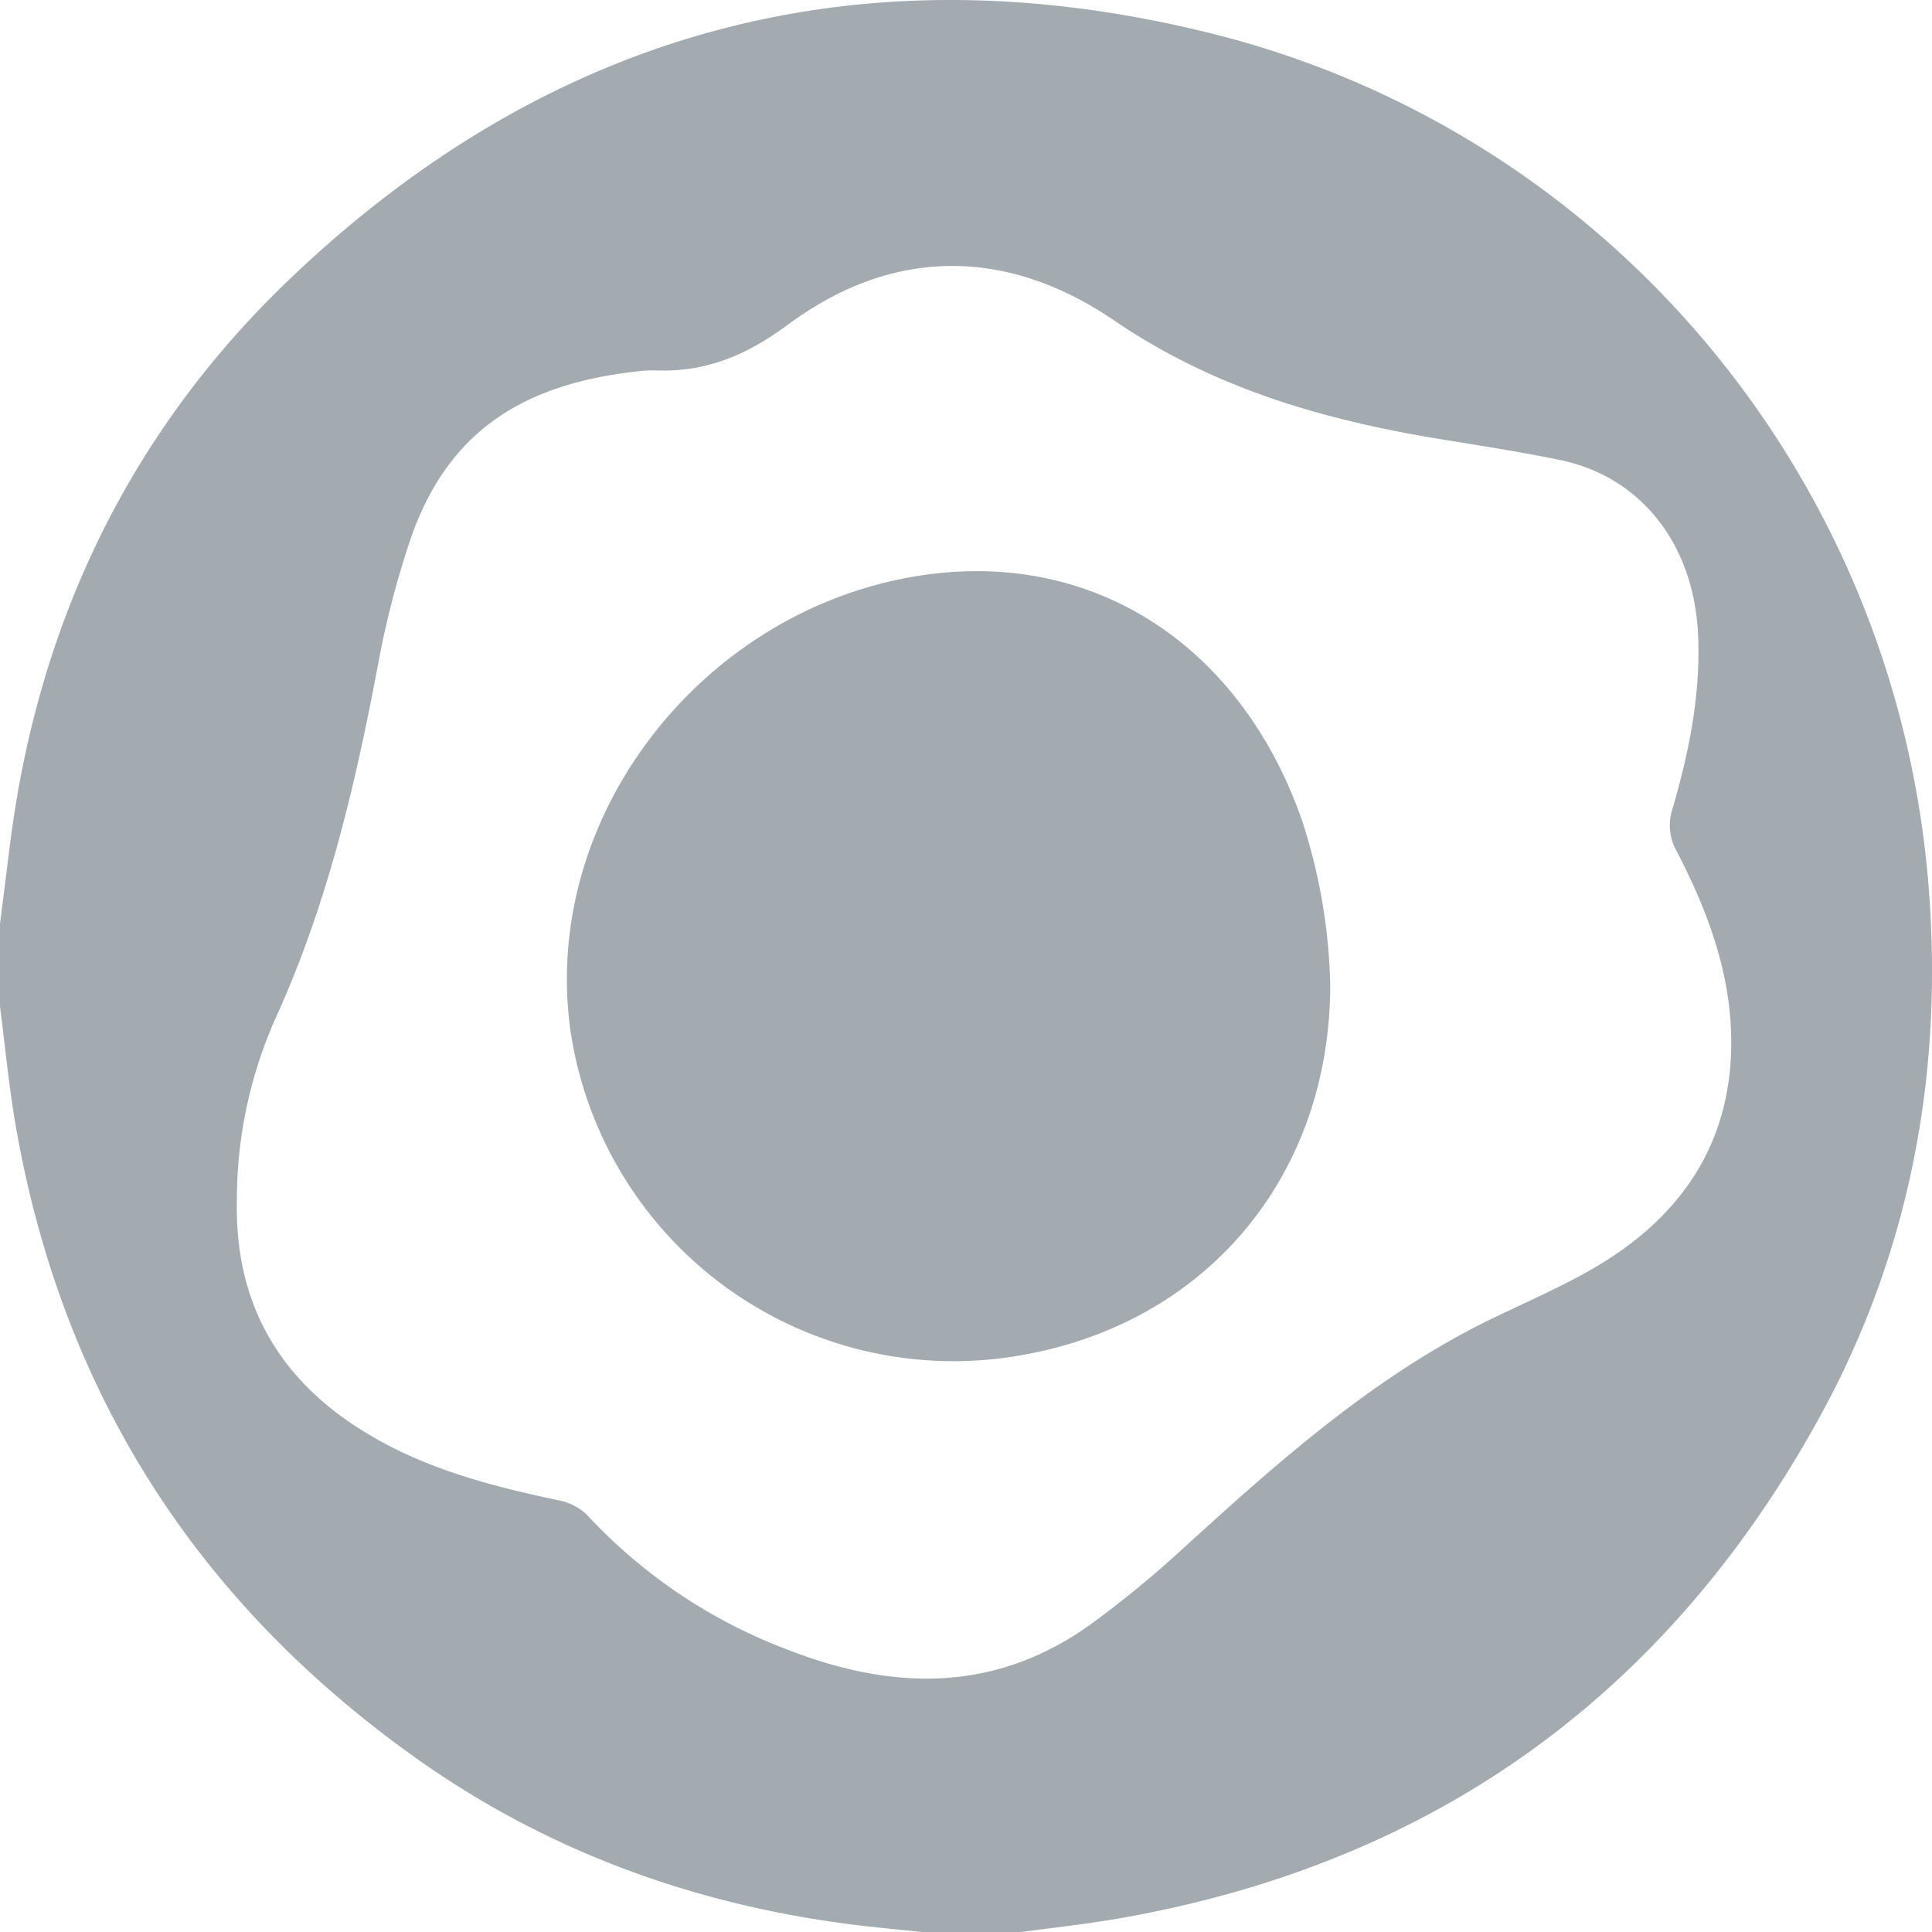
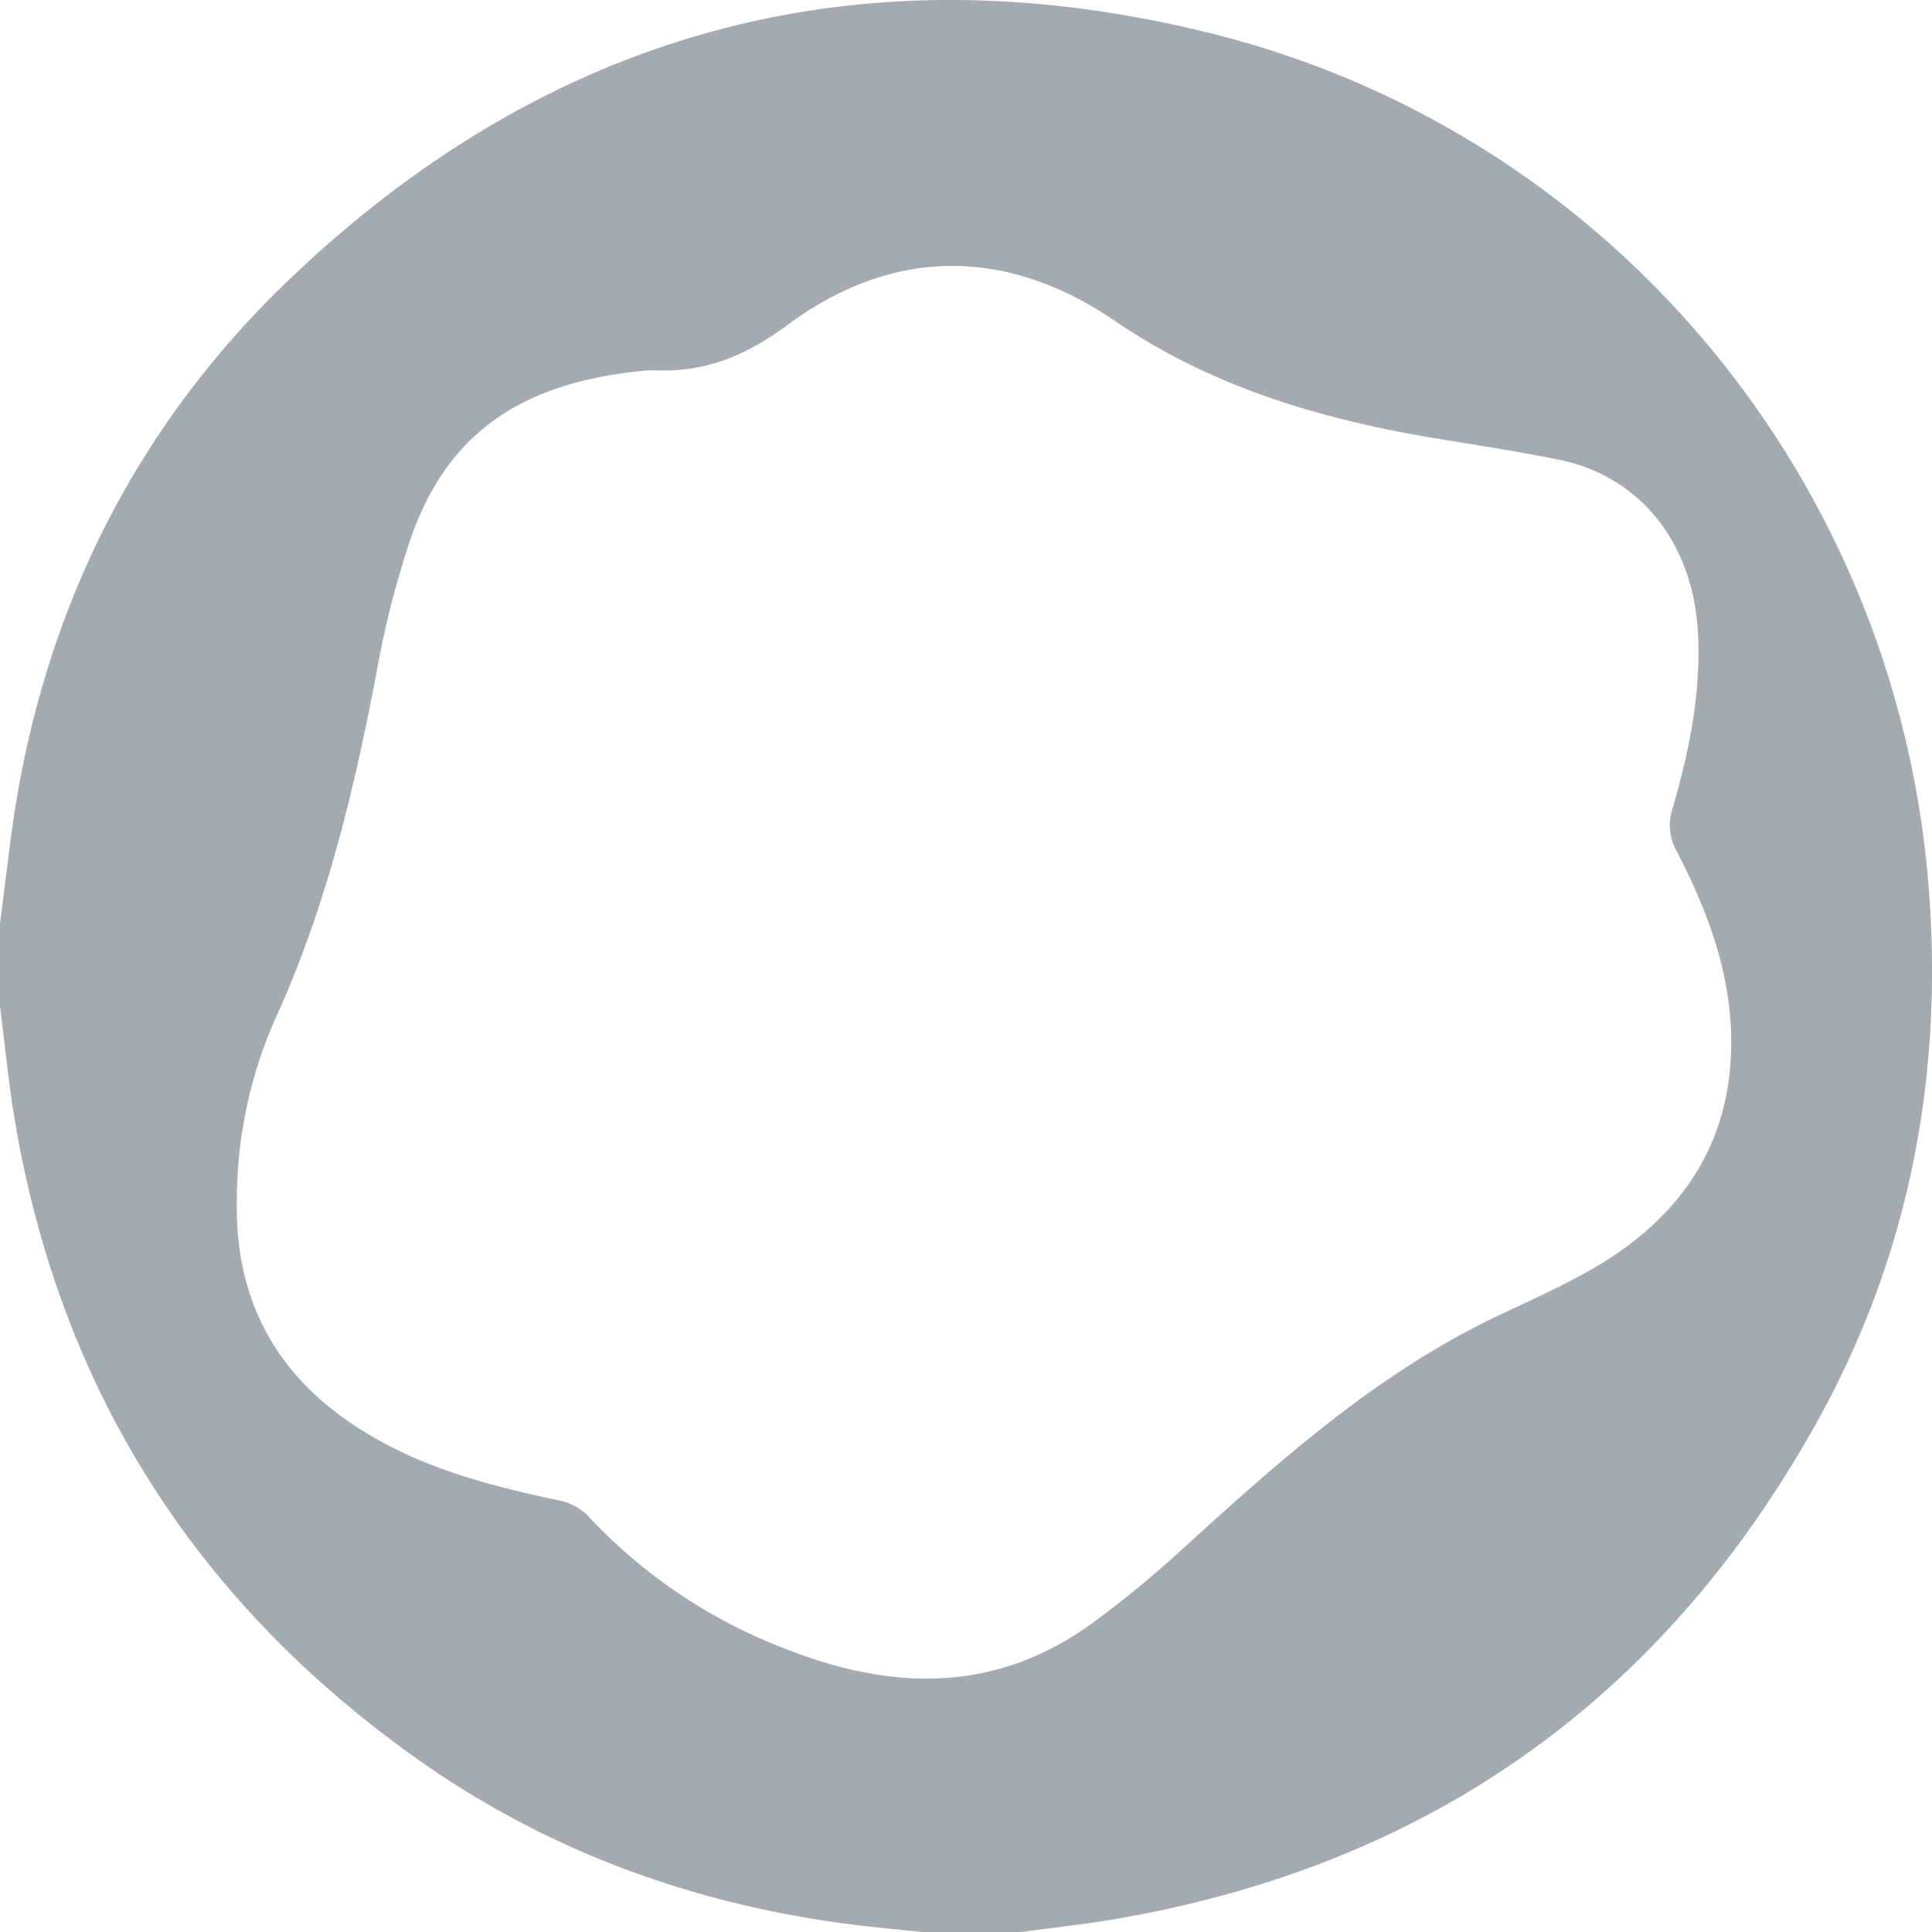
<svg xmlns="http://www.w3.org/2000/svg" id="Layer_1" data-name="Layer 1" viewBox="0 0 250 250">
  <defs>
    <style>.cls-1{fill:#a3abb0;}</style>
  </defs>
  <title>PAX</title>
  <path class="cls-1" d="M249.6,115.22c-4-53.19-41.28-98-92.76-110.87C111.8-6.9,71.63,3.71,37.89,35.73,17,55.53,5,80.29,1.34,108.93.89,112.46.45,116,0,119.52v10.72c.66,5.08,1.13,10.19,2,15.23,5.92,34.37,23.26,61.63,51.58,81.85,17.43,12.45,37,19.43,58.22,21.9,2.9.33,5.81.6,8.71.9h10.73c4.76-.65,9.55-1.15,14.27-2,40.19-7.22,70.13-28.84,89.82-64.51C247.08,162.33,251.43,139.29,249.6,115.22Zm-42.69,48.47c-4.75,2.86-9.94,5-14.91,7.46-14.83,7.45-27,18.37-39.15,29.44A137.12,137.12,0,0,1,141.39,210c-12.41,9.05-25.7,8.84-39.46,3.47A68.06,68.06,0,0,1,76,196.07a7.26,7.26,0,0,0-3.72-1.93c-8.86-1.87-17.57-4.14-25.35-9-11-6.84-16.52-16.67-16.28-29.67a57.9,57.9,0,0,1,5.2-24.14c6.71-14.86,10.31-30.52,13.27-46.42a118.4,118.4,0,0,1,3.62-14c4.7-14.86,14.65-21.23,29.89-22.87a14.74,14.74,0,0,1,2.2-.11c6.48.25,11.72-1.92,17.1-5.9,13.64-10.12,28.39-10,42.25-.56,13,8.87,27.35,12.94,42.48,15.4,5.07.83,10.16,1.61,15.19,2.65,10.52,2.17,17.34,10.92,17.88,22.61.36,7.88-1.22,15.42-3.42,22.91a6.74,6.74,0,0,0,.38,4.58c3.84,7.32,6.85,14.92,7.28,23.24C224.66,146.62,218.43,156.76,206.91,163.69Z" />
-   <path class="cls-1" d="M168.47,106.14c-8.1-23.23-28.15-36.07-51.92-31.21C89.74,80.41,70,106.44,73.83,133.45a50.11,50.11,0,0,0,58.78,41.83c24-4.38,39.53-23.56,39.52-47.87A73.12,73.12,0,0,0,168.47,106.14Z" />
</svg>